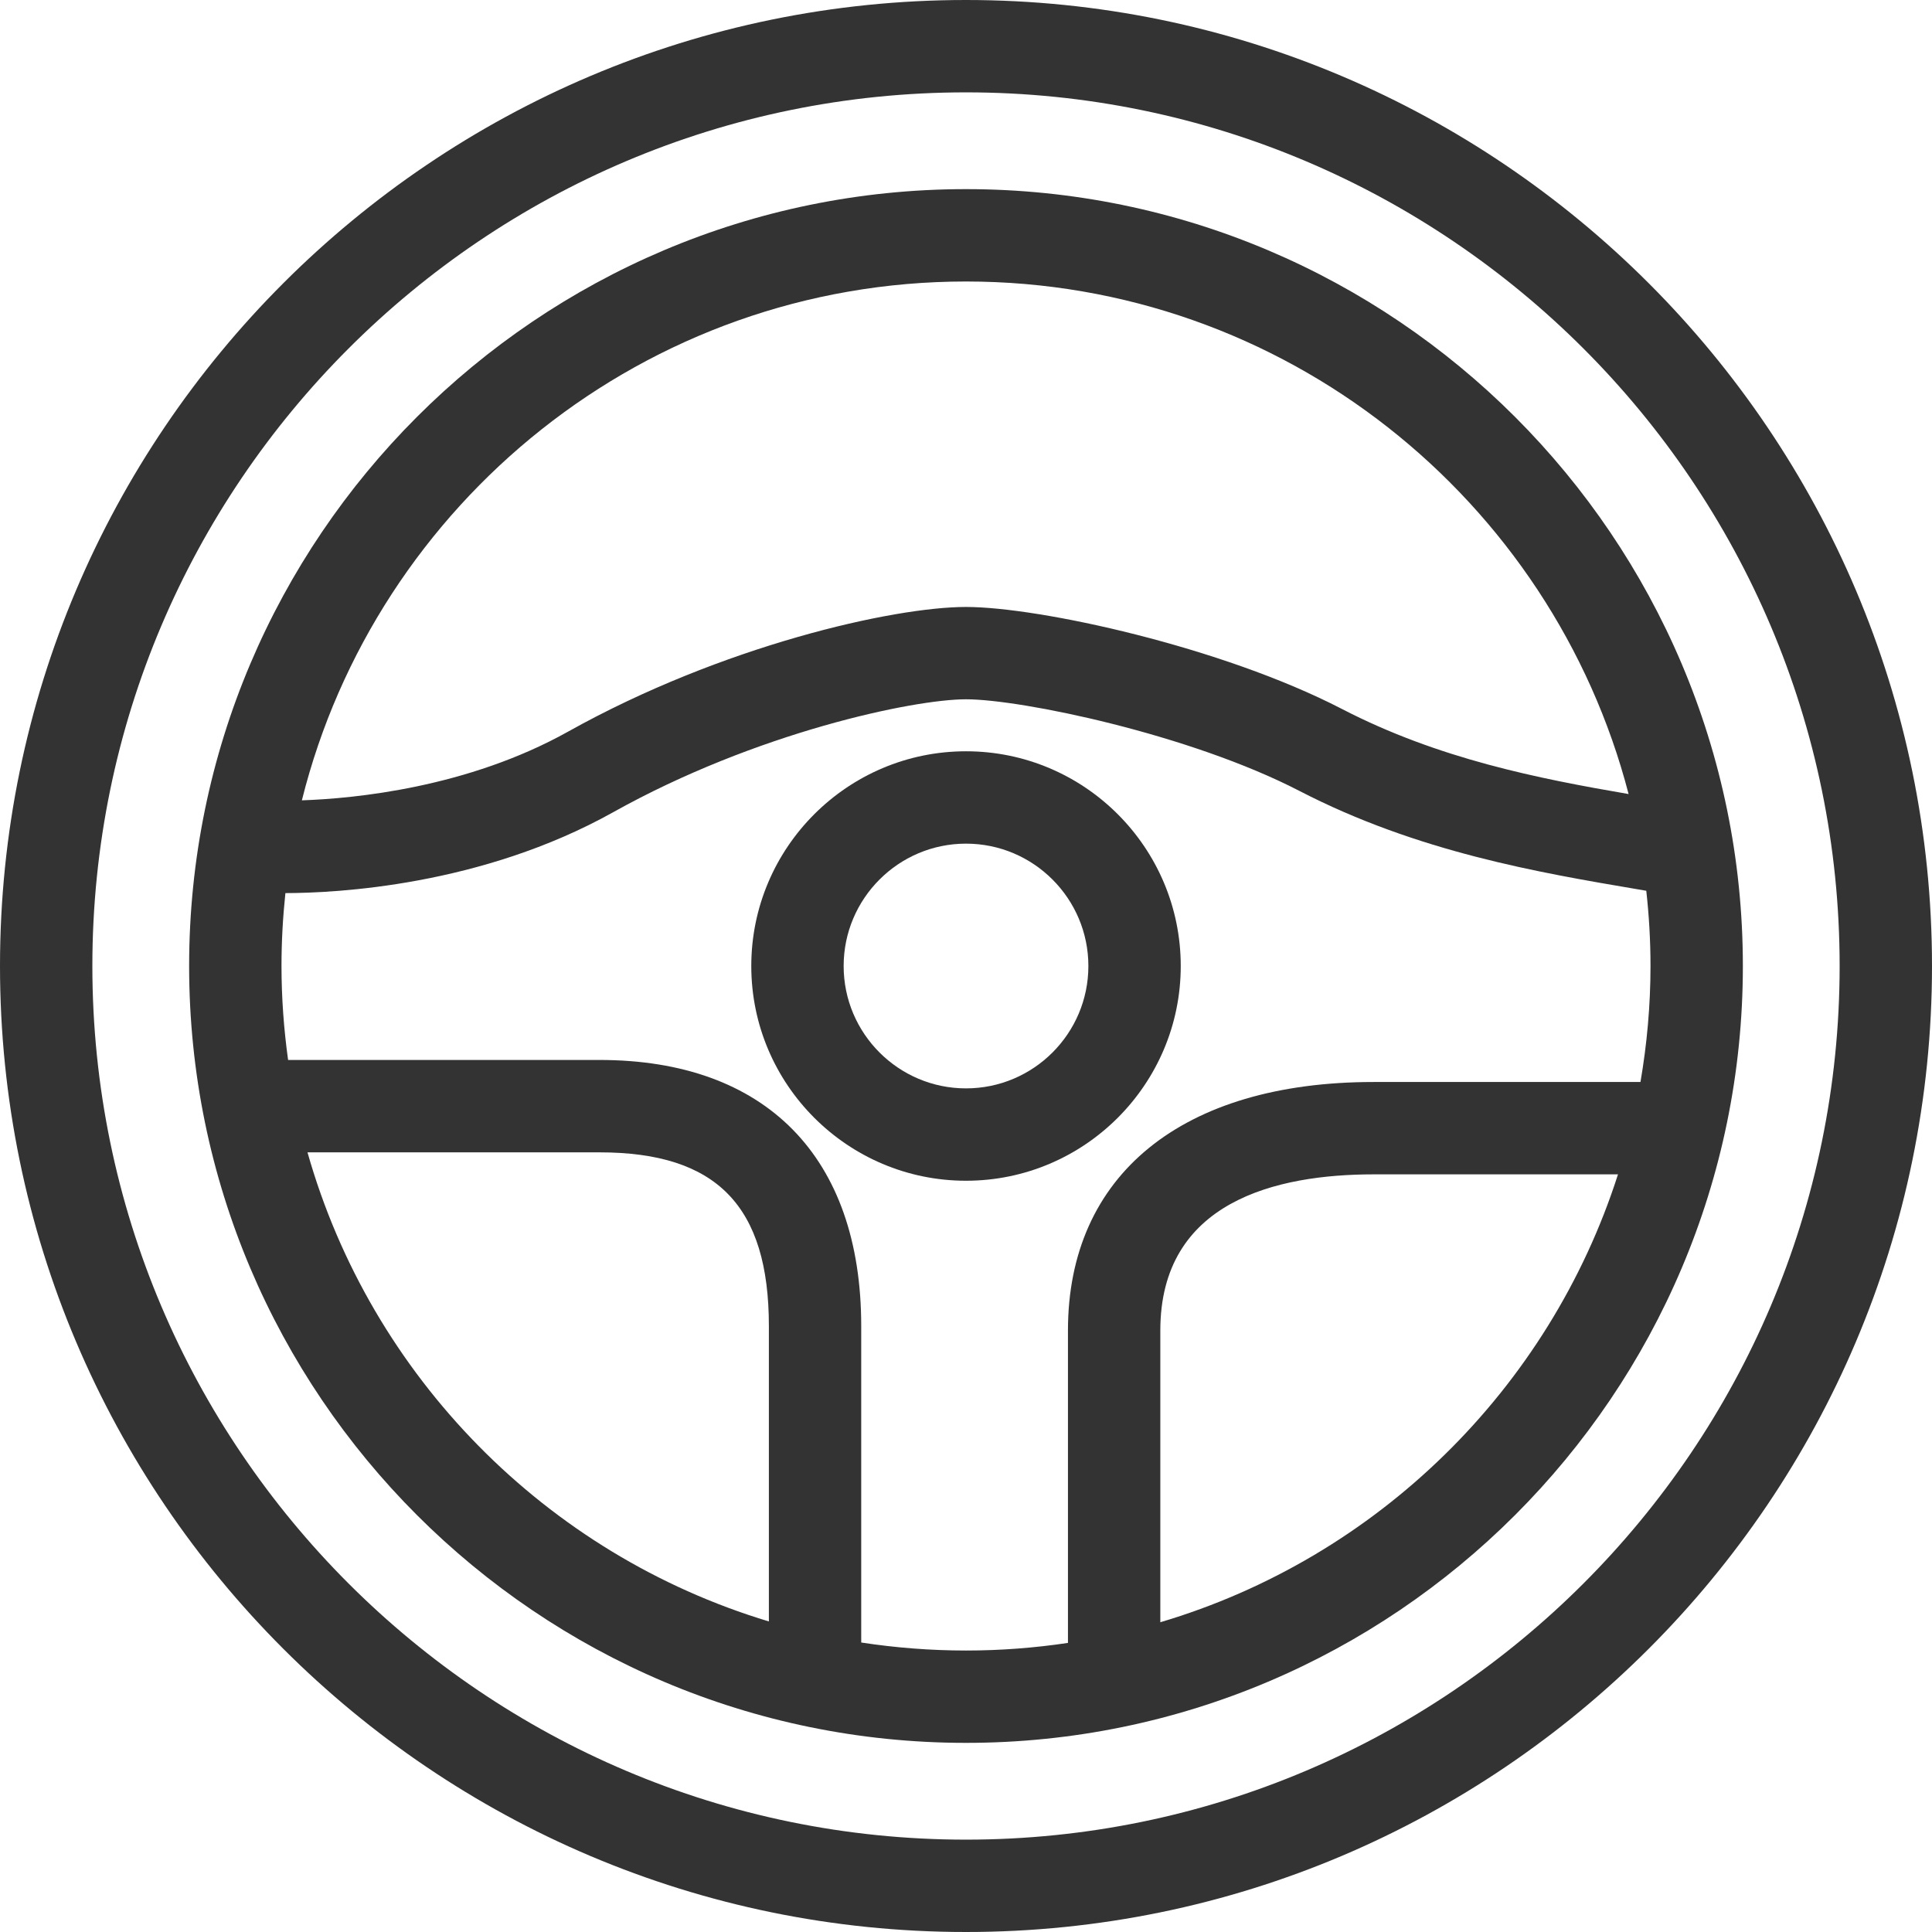
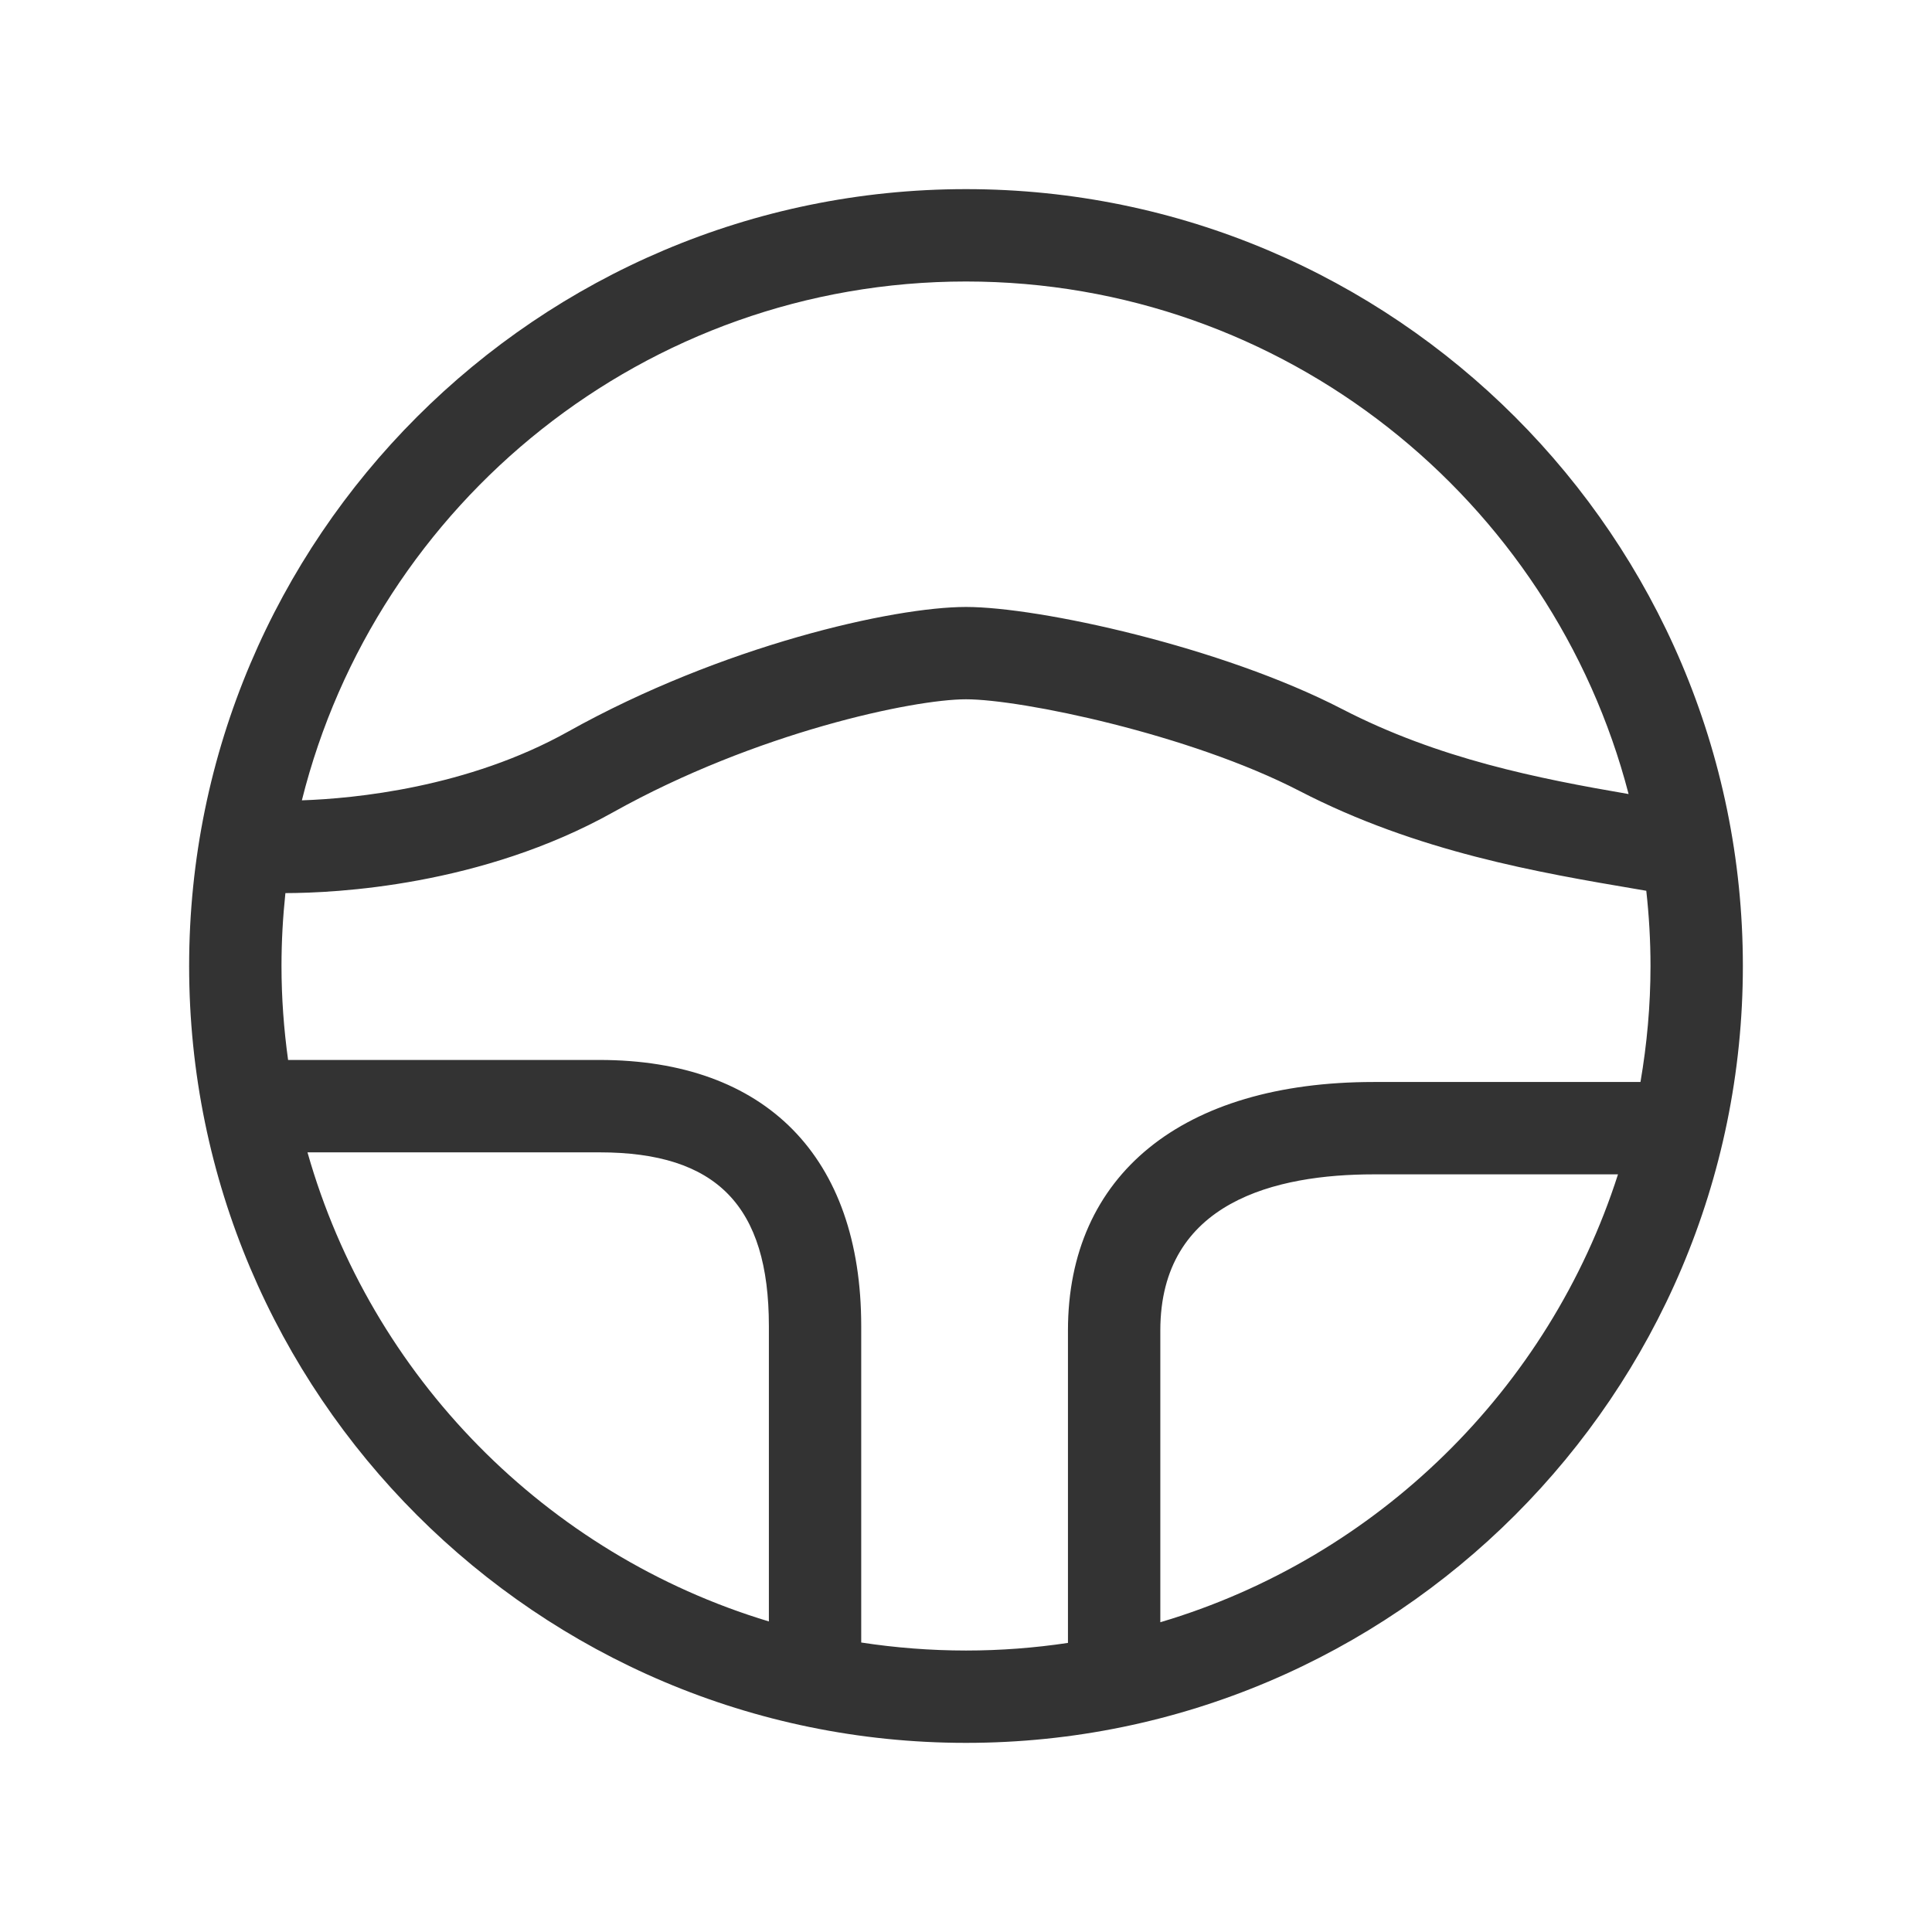
<svg xmlns="http://www.w3.org/2000/svg" version="1.0" id="Layer_1" x="0px" y="0px" width="73.211px" height="73.211px" viewBox="0 0 73.211 73.211" style="enable-background:new 0 0 73.211 73.211;" xml:space="preserve" fill="#333333">
  <g>
    <g>
-       <path class="st0" d="M36.605,0C16.421,0,0,16.421,0,36.606s16.421,36.605,36.605,36.605c20.185,0,36.606-16.421,36.606-36.605    S56.791,0,36.605,0z M36.605,69.711C18.351,69.711,3.5,54.861,3.5,36.606S18.351,3.5,36.605,3.5s33.106,14.851,33.106,33.106    S54.86,69.711,36.605,69.711z" />
      <path class="st0" d="M36.606,7.167c-16.233,0-29.439,13.206-29.439,29.439c0,16.232,13.206,29.438,29.439,29.438    c16.232,0,29.438-13.206,29.438-29.438C66.044,20.373,52.838,7.167,36.606,7.167z M36.606,10.667    c12.053,0,22.211,8.264,25.108,19.423c-3.421-0.588-7.204-1.332-10.858-3.222C46.293,24.507,39.368,23,36.605,23    c-2.75,0-9.245,1.465-15.074,4.722c-3.807,2.127-8.098,2.538-10.092,2.606C14.253,19.05,24.467,10.667,36.606,10.667z     M11.652,43.667h11.067c4.438,0,6.417,2.03,6.417,6.584v11.192C20.695,58.9,14.06,52.164,11.652,43.667z M32.635,62.241V50.25    c0-6.408-3.614-10.084-9.917-10.084H10.917c-0.161-1.165-0.25-2.352-0.25-3.561c0-0.933,0.052-1.854,0.148-2.762    c1.908-0.002,7.421-0.271,12.423-3.066c5.41-3.023,11.375-4.278,13.367-4.278c2.088,0,8.474,1.32,12.643,3.476    c4.464,2.31,9.081,3.092,12.791,3.721l0.345,0.059c0.104,0.937,0.16,1.887,0.16,2.851c0,1.498-0.135,2.965-0.38,4.395H52.052    c-7.253,0-11.583,3.52-11.583,9.416v11.839c-1.261,0.189-2.551,0.289-3.863,0.289C35.256,62.544,33.93,62.44,32.635,62.241z     M43.969,61.473V50.417c0-4.89,4.396-5.916,8.083-5.916h9.26C58.706,52.639,52.182,59.038,43.969,61.473z" />
-       <path class="st0" d="M44.743,36.606c0-4.487-3.65-8.137-8.137-8.137c-4.487,0-8.137,3.65-8.137,8.137    c0,4.486,3.65,8.137,8.137,8.137C41.092,44.743,44.743,41.092,44.743,36.606z M31.969,36.606c0-2.557,2.08-4.637,4.637-4.637    c2.557,0,4.637,2.08,4.637,4.637c0,2.557-2.08,4.637-4.637,4.637C34.049,41.243,31.969,39.163,31.969,36.606z" />
    </g>
  </g>
</svg>